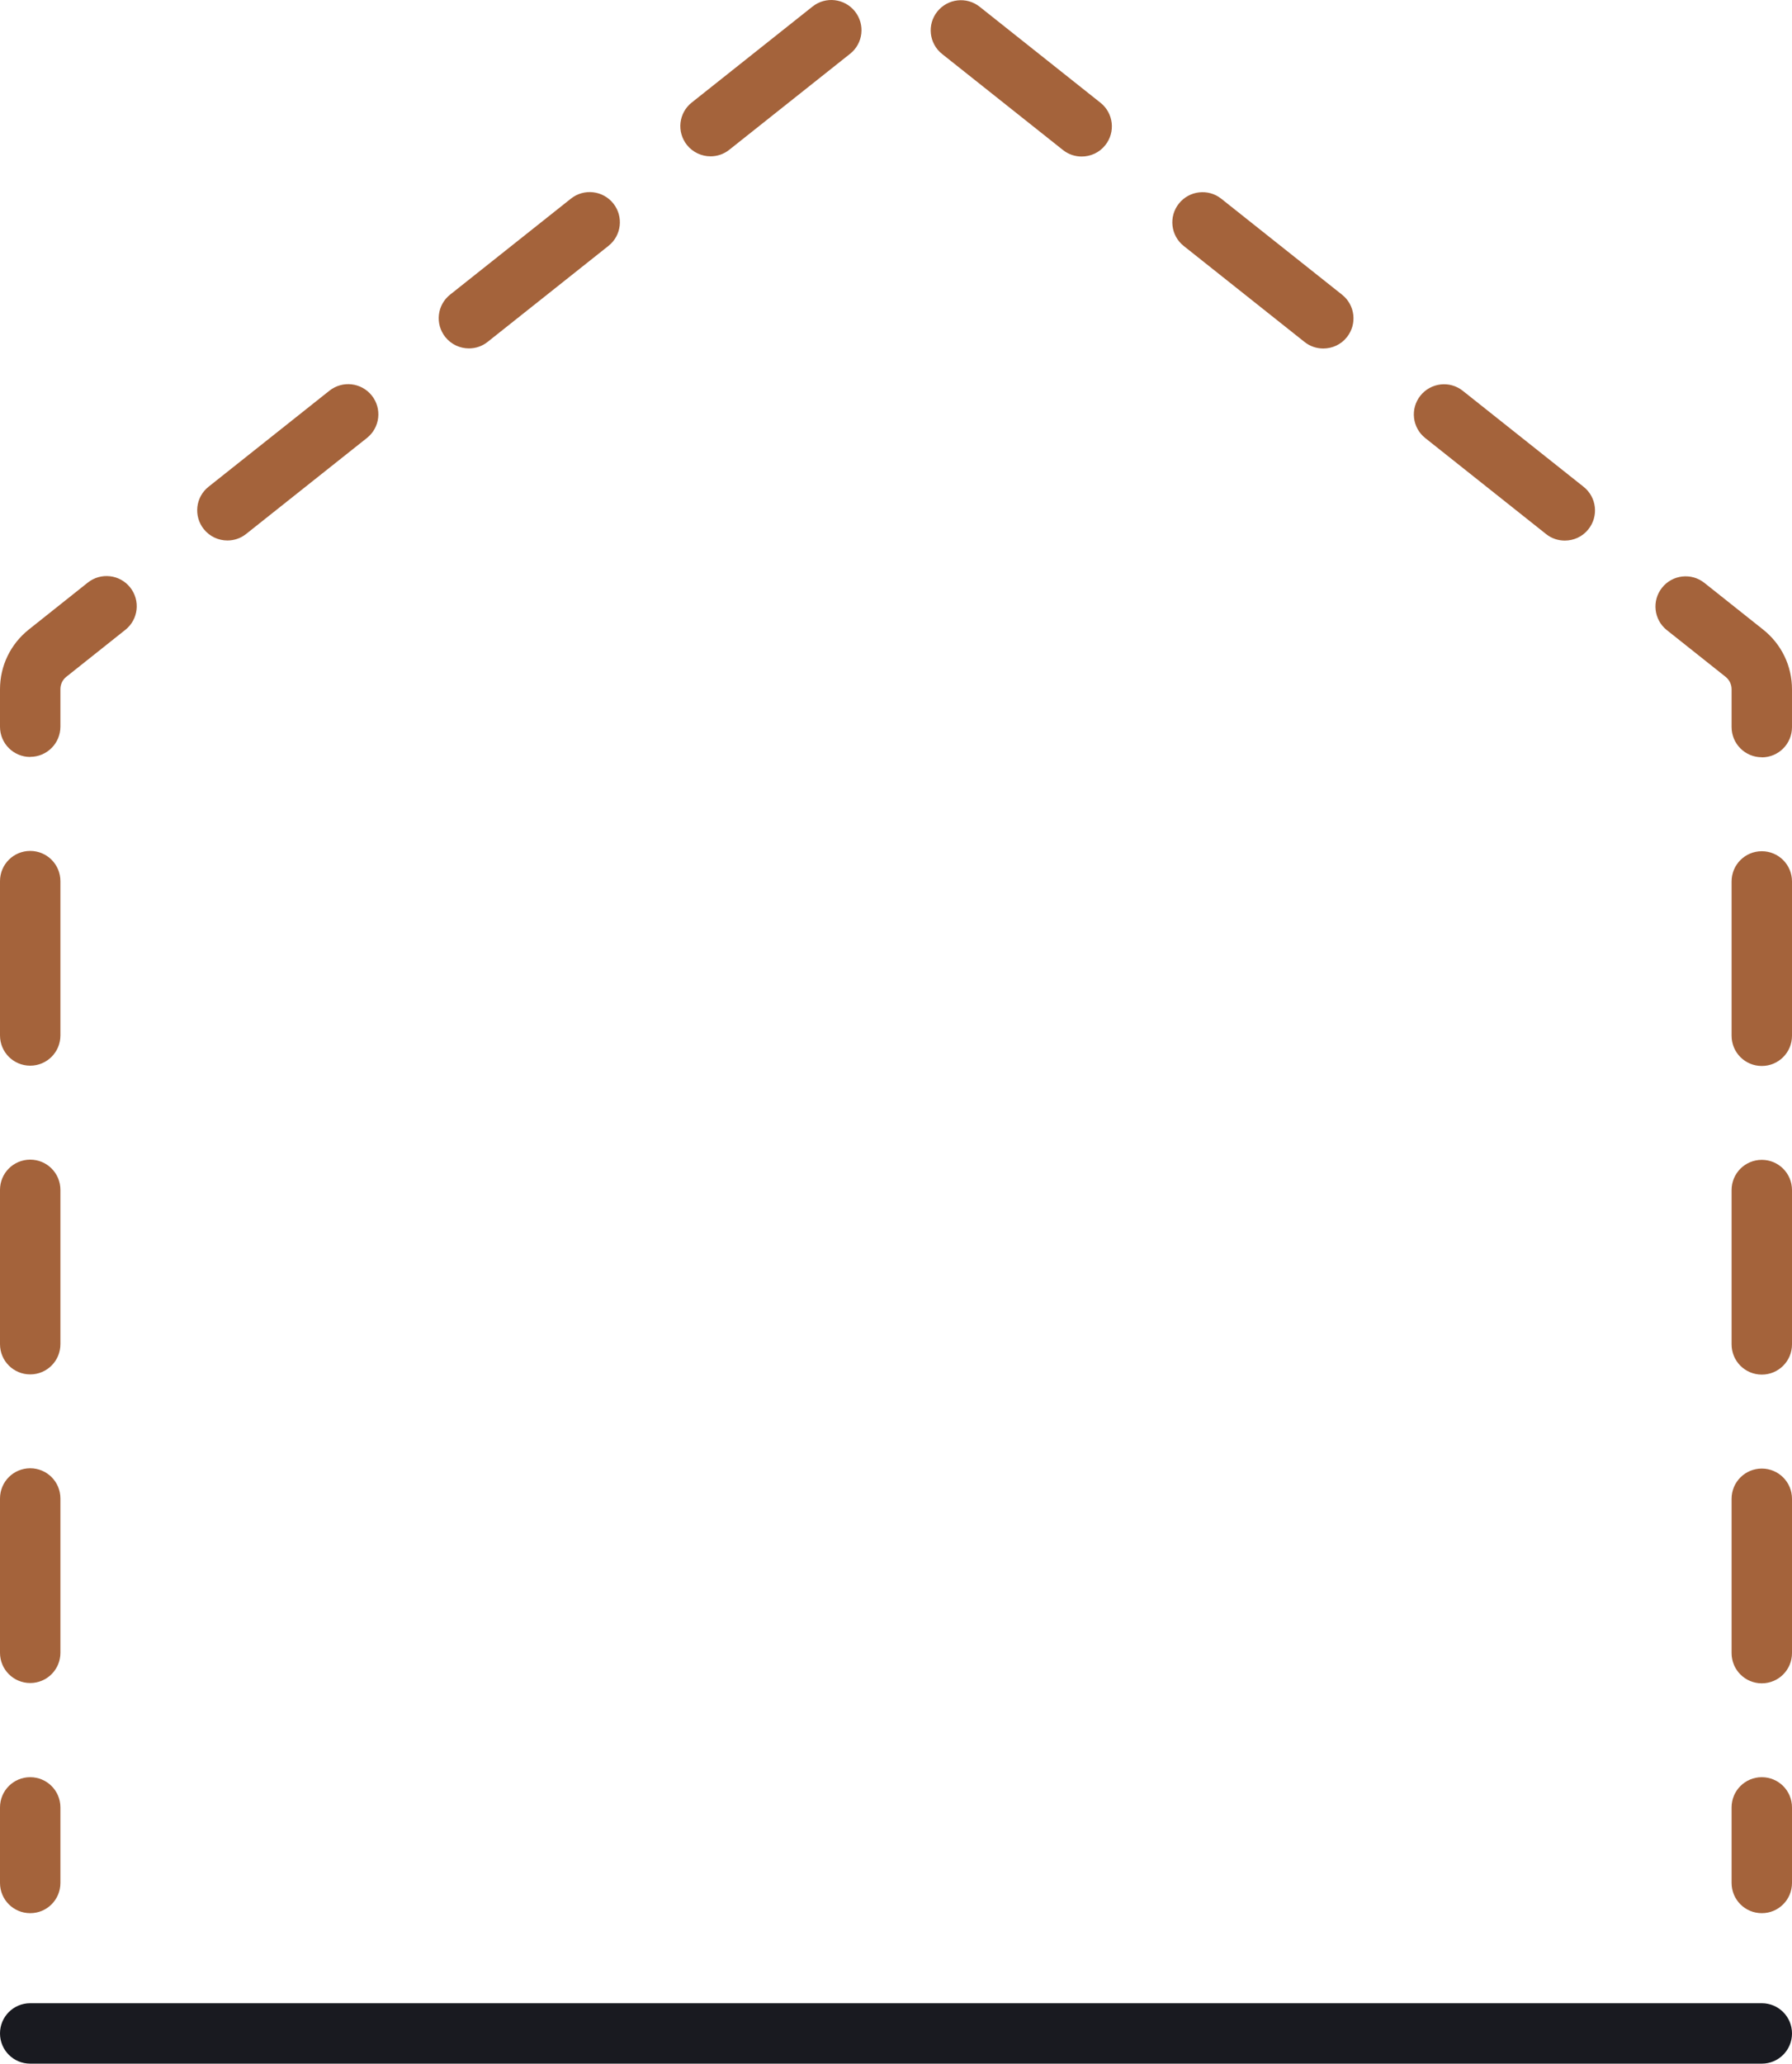
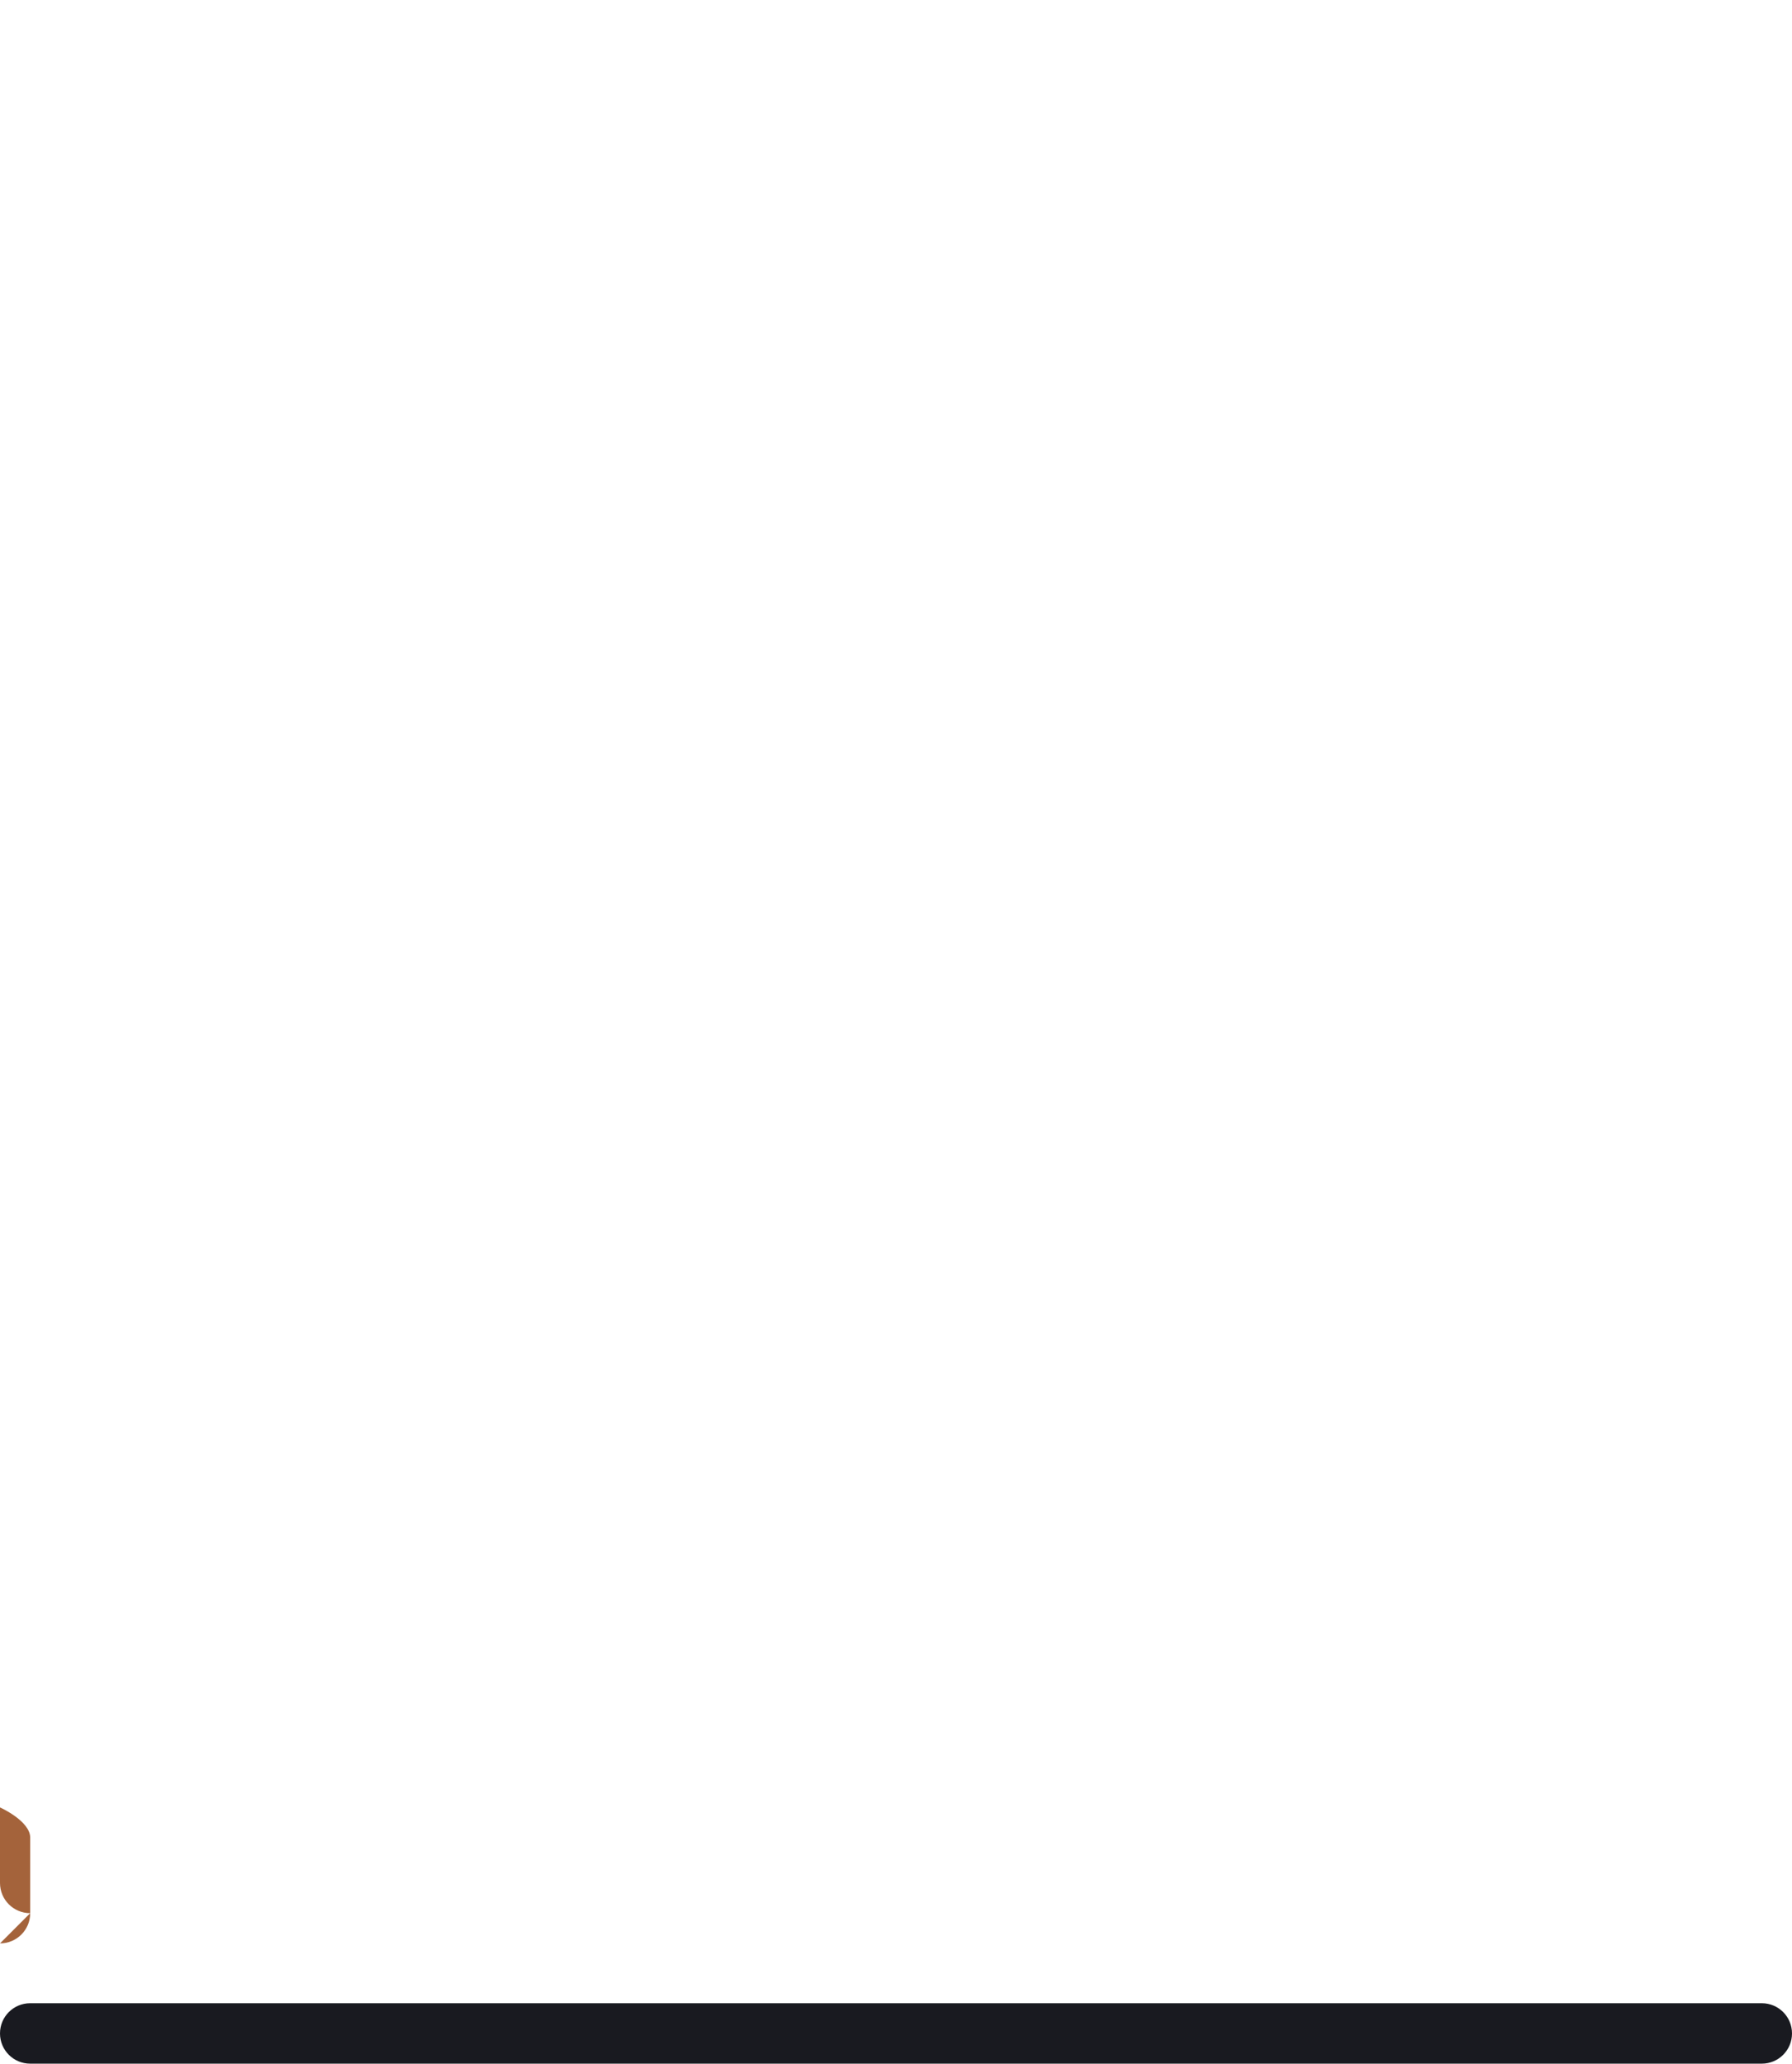
<svg xmlns="http://www.w3.org/2000/svg" id="Layer_2" viewBox="0 0 178 204.88">
  <defs>
    <style>
      .cls-1 {
        fill: #a4633b;
      }

      .cls-2 {
        fill: #191a20;
      }
    </style>
  </defs>
  <g id="Layer_1-2" data-name="Layer_1">
    <g id="OUTLINE">
      <g>
-         <path class="cls-1" d="M175,189.94c-1.66,0-3-1.34-3-3v-7.5c0-1.66,1.34-3,3-3s3,1.34,3,3v7.5c0,1.66-1.34,3-3,3Z" />
-         <path class="cls-1" d="M175,167.12c-1.66,0-3-1.34-3-3v-15.32c0-1.66,1.34-3,3-3s3,1.34,3,3v15.32c0,1.66-1.34,3-3,3ZM3,167.09c-1.66,0-3-1.34-3-3v-15.32c0-1.66,1.34-3,3-3s3,1.34,3,3v15.32c0,1.66-1.34,3-3,3ZM175,136.47c-1.66,0-3-1.34-3-3v-15.32c0-1.66,1.34-3,3-3s3,1.34,3,3v15.32c0,1.66-1.34,3-3,3ZM3,136.45c-1.66,0-3-1.34-3-3v-15.32c0-1.66,1.34-3,3-3s3,1.34,3,3v15.32c0,1.66-1.34,3-3,3h0ZM175,105.83c-1.66,0-3-1.34-3-3v-15.32c0-1.66,1.34-3,3-3s3,1.34,3,3v15.32c0,1.66-1.34,3-3,3h0ZM3,105.8c-1.66,0-3-1.34-3-3v-15.32c0-1.66,1.34-3,3-3s3,1.34,3,3v15.32c0,1.66-1.34,3-3,3h0ZM175,75.18c-1.66,0-3-1.34-3-3v-3.75c0-.48-.22-.93-.59-1.23l-5.84-4.64c-1.3-1.03-1.51-2.92-.48-4.21,1.03-1.3,2.92-1.51,4.21-.48l5.84,4.64c1.82,1.45,2.86,3.61,2.86,5.93v3.75c0,1.66-1.34,3-3,3h0ZM3,75.15c-1.66,0-3-1.34-3-3v-3.72c0-2.32,1.04-4.48,2.86-5.93l5.86-4.66c1.3-1.03,3.18-.81,4.21.48,1.03,1.3.82,3.18-.48,4.21l-5.86,4.66c-.38.3-.59.75-.59,1.23v3.72c0,1.66-1.34,3-3,3h0ZM155.43,53.67c-.65,0-1.31-.21-1.86-.65l-12-9.53c-1.3-1.03-1.51-2.92-.48-4.21s2.92-1.51,4.21-.48l12,9.53c1.3,1.03,1.51,2.92.48,4.21-.59.75-1.47,1.13-2.35,1.13h0ZM22.59,53.66c-.88,0-1.76-.39-2.35-1.13-1.03-1.3-.82-3.18.48-4.21l12-9.53c1.3-1.03,3.18-.81,4.21.48s.82,3.18-.48,4.21l-12,9.53c-.55.44-1.21.65-1.86.65h0ZM131.44,34.6c-.65,0-1.31-.21-1.86-.65l-12-9.53c-1.3-1.03-1.51-2.92-.48-4.21s2.92-1.51,4.21-.48l12,9.53c1.3,1.03,1.51,2.92.48,4.21-.59.75-1.47,1.13-2.35,1.13h0ZM46.58,34.59c-.88,0-1.76-.39-2.35-1.13-1.03-1.3-.82-3.18.48-4.21l12-9.53c1.3-1.03,3.18-.81,4.21.48s.82,3.18-.48,4.21l-12,9.53c-.55.44-1.21.65-1.86.65h0ZM107.44,15.54c-.65,0-1.31-.21-1.86-.65l-12-9.53c-1.3-1.03-1.51-2.92-.48-4.21s2.92-1.51,4.21-.48l12,9.53c1.3,1.03,1.51,2.92.48,4.21-.59.75-1.47,1.13-2.35,1.13ZM70.58,15.52c-.88,0-1.76-.39-2.35-1.13-1.03-1.3-.82-3.18.48-4.21L80.71.65c1.3-1.03,3.18-.81,4.21.48,1.03,1.3.82,3.18-.48,4.21l-12,9.53c-.55.44-1.21.65-1.86.65Z" />
-         <path class="cls-1" d="M3,189.94c-1.66,0-3-1.34-3-3v-7.5c0-1.66,1.34-3,3-3s3,1.34,3,3v7.5c0,1.66-1.34,3-3,3Z" />
+         <path class="cls-1" d="M3,189.94c-1.66,0-3-1.34-3-3v-7.5s3,1.34,3,3v7.5c0,1.66-1.34,3-3,3Z" />
      </g>
      <path class="cls-2" d="M175,204.88H3c-1.66,0-3-1.34-3-3s1.34-3,3-3h172c1.66,0,3,1.34,3,3s-1.34,3-3,3Z" />
    </g>
  </g>
</svg>